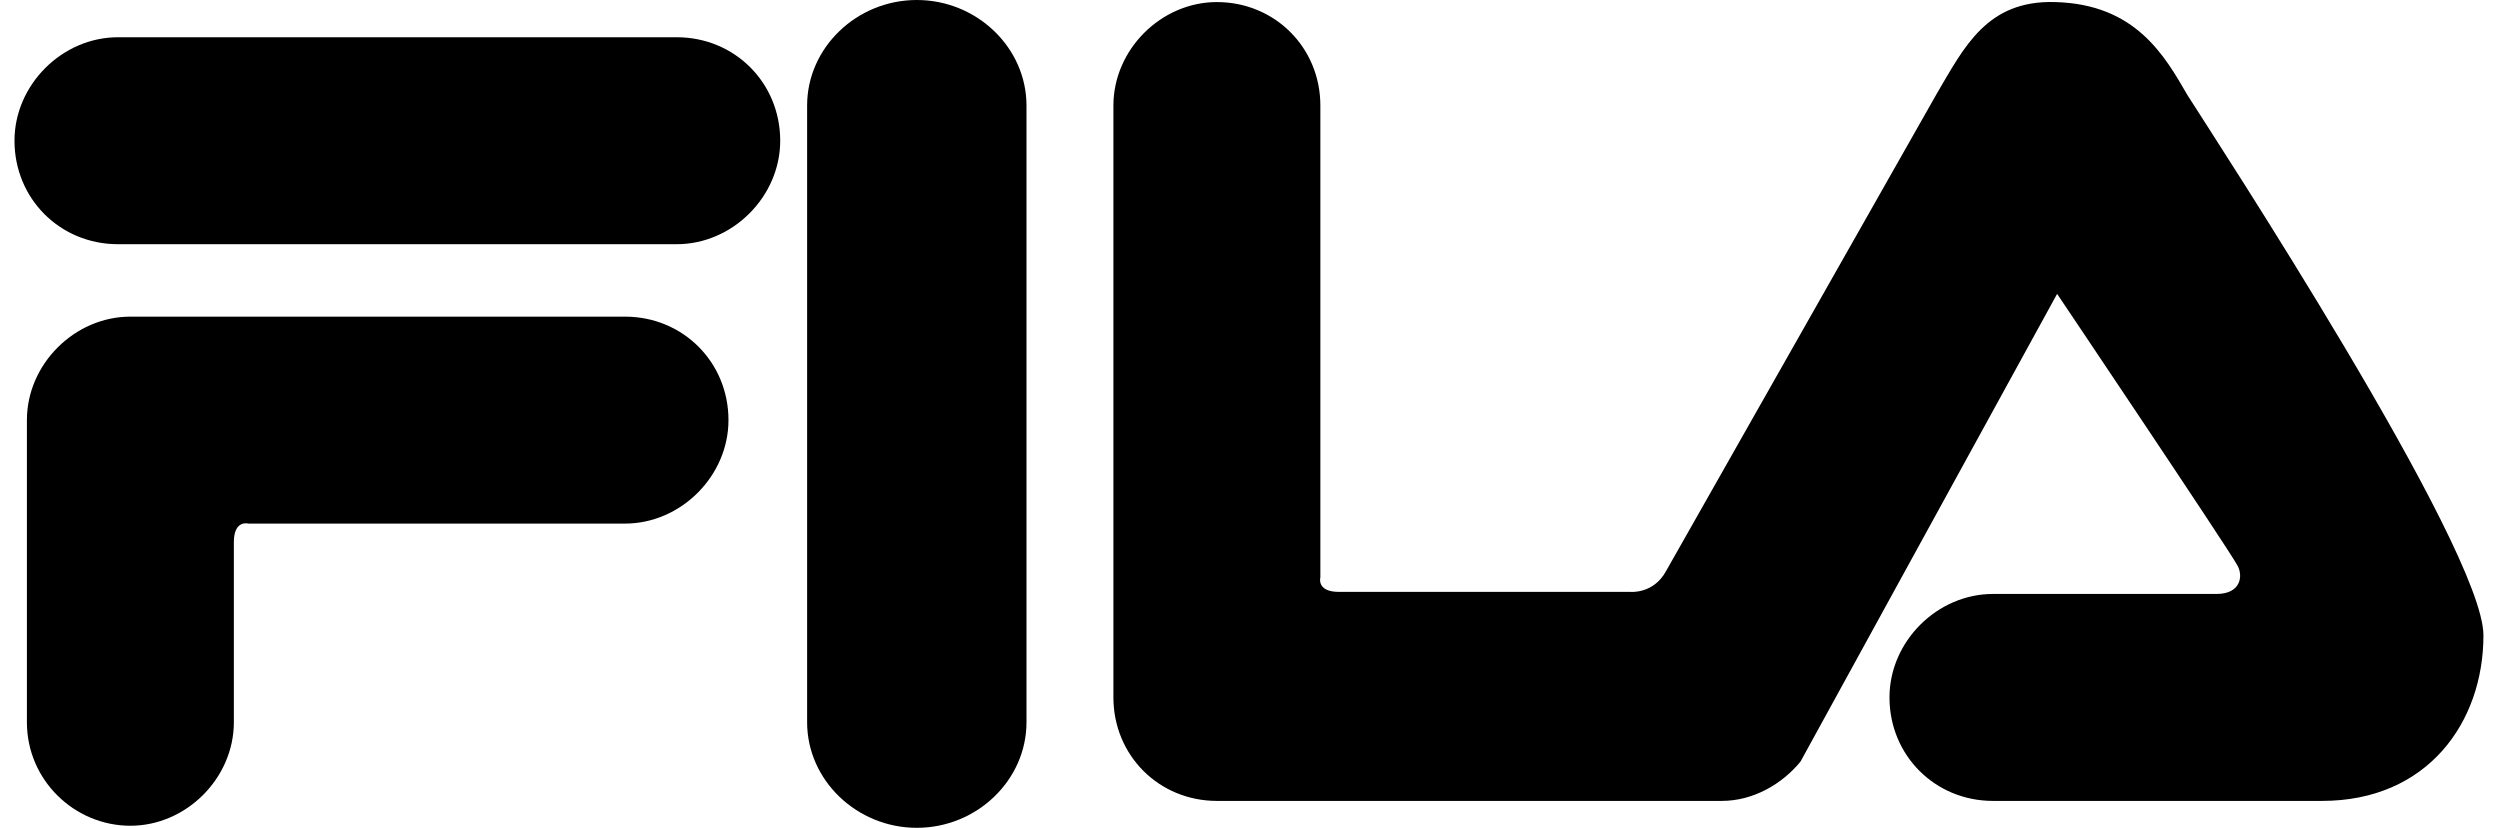
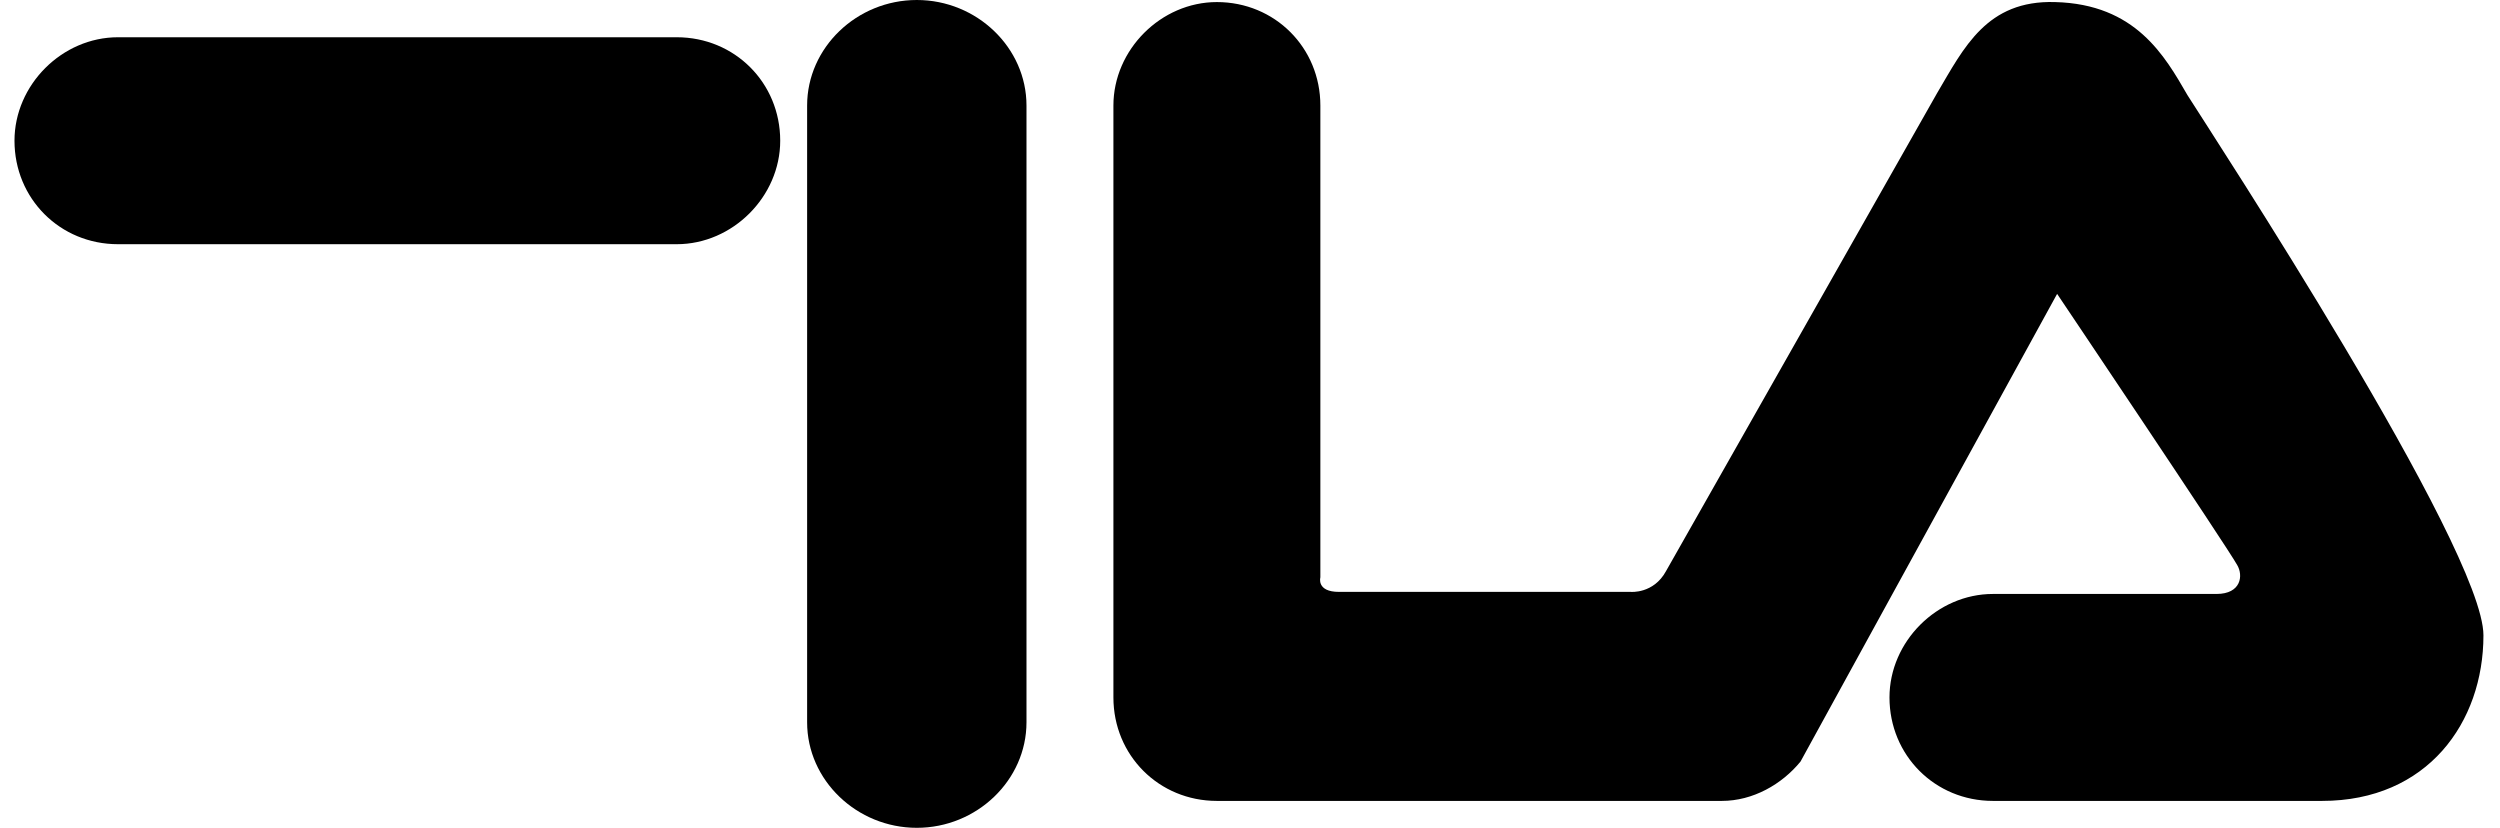
<svg xmlns="http://www.w3.org/2000/svg" version="1.1" id="Capa_1" x="0px" y="0px" viewBox="0 0 120.8 40" style="enable-background:new 0 0 120.8 40;" xml:space="preserve">
  <style type="text/css">
	.st0{fill-rule:evenodd;clip-rule:evenodd;}
</style>
  <g>
    <path class="st0" d="M49.6,5.1c0-2.8-2.4-5.1-5.3-5.1s-5.3,2.3-5.3,5.1v29.8c0,2.8,2.4,5.1,5.3,5.1s5.3-2.3,5.3-5.1V5.1L49.6,5.1z" />
    <path class="st0" d="M5.7,1.8c-2.7,0-5,2.3-5,5c0,2.8,2.2,5,5,5h27c2.7,0,5-2.3,5-5c0-2.8-2.2-5-5-5H5.7L5.7,1.8z" />
-     <path class="st0" d="M12,25.3h18.2c2.7,0,5-2.3,5-5c0-2.8-2.2-5-5-5H6.3c-2.7,0-5,2.3-5,5v14.6c0,2.8,2.3,5,5,5c2.7,0,5-2.3,5-5   c0,0,0-6.9,0-8.7C11.3,25.1,12,25.3,12,25.3L12,25.3z" />
    <path class="st0" d="M107.1,28.7c-0.8,0-10.8,0-10.8,0c-2.7,0-5,2.3-5,5c0,2.8,2.2,5,5,5l15.9,0c5.1,0,7.8-3.8,7.8-8   S106.9,6.5,105.7,4.6c-1.1-1.9-2.5-4.4-6.4-4.5C96,0,94.9,2.3,93.6,4.5L80.5,27.6c-0.6,1.1-1.7,1-1.7,1c1.2,0-12.9,0-14.1,0   c-1.1,0-0.9-0.7-0.9-0.7V5.1c0-2.8-2.2-5-5-5c-2.7,0-5,2.3-5,5v28.6c0,2.8,2.2,5,5,5h24.4c1.5,0,2.9-0.8,3.8-1.9l12.4-22.6   c0,0,8.2,12.2,8.7,13.1C108.4,27.8,108.3,28.7,107.1,28.7C107.1,28.7,108.3,28.7,107.1,28.7L107.1,28.7z" />
  </g>
</svg>